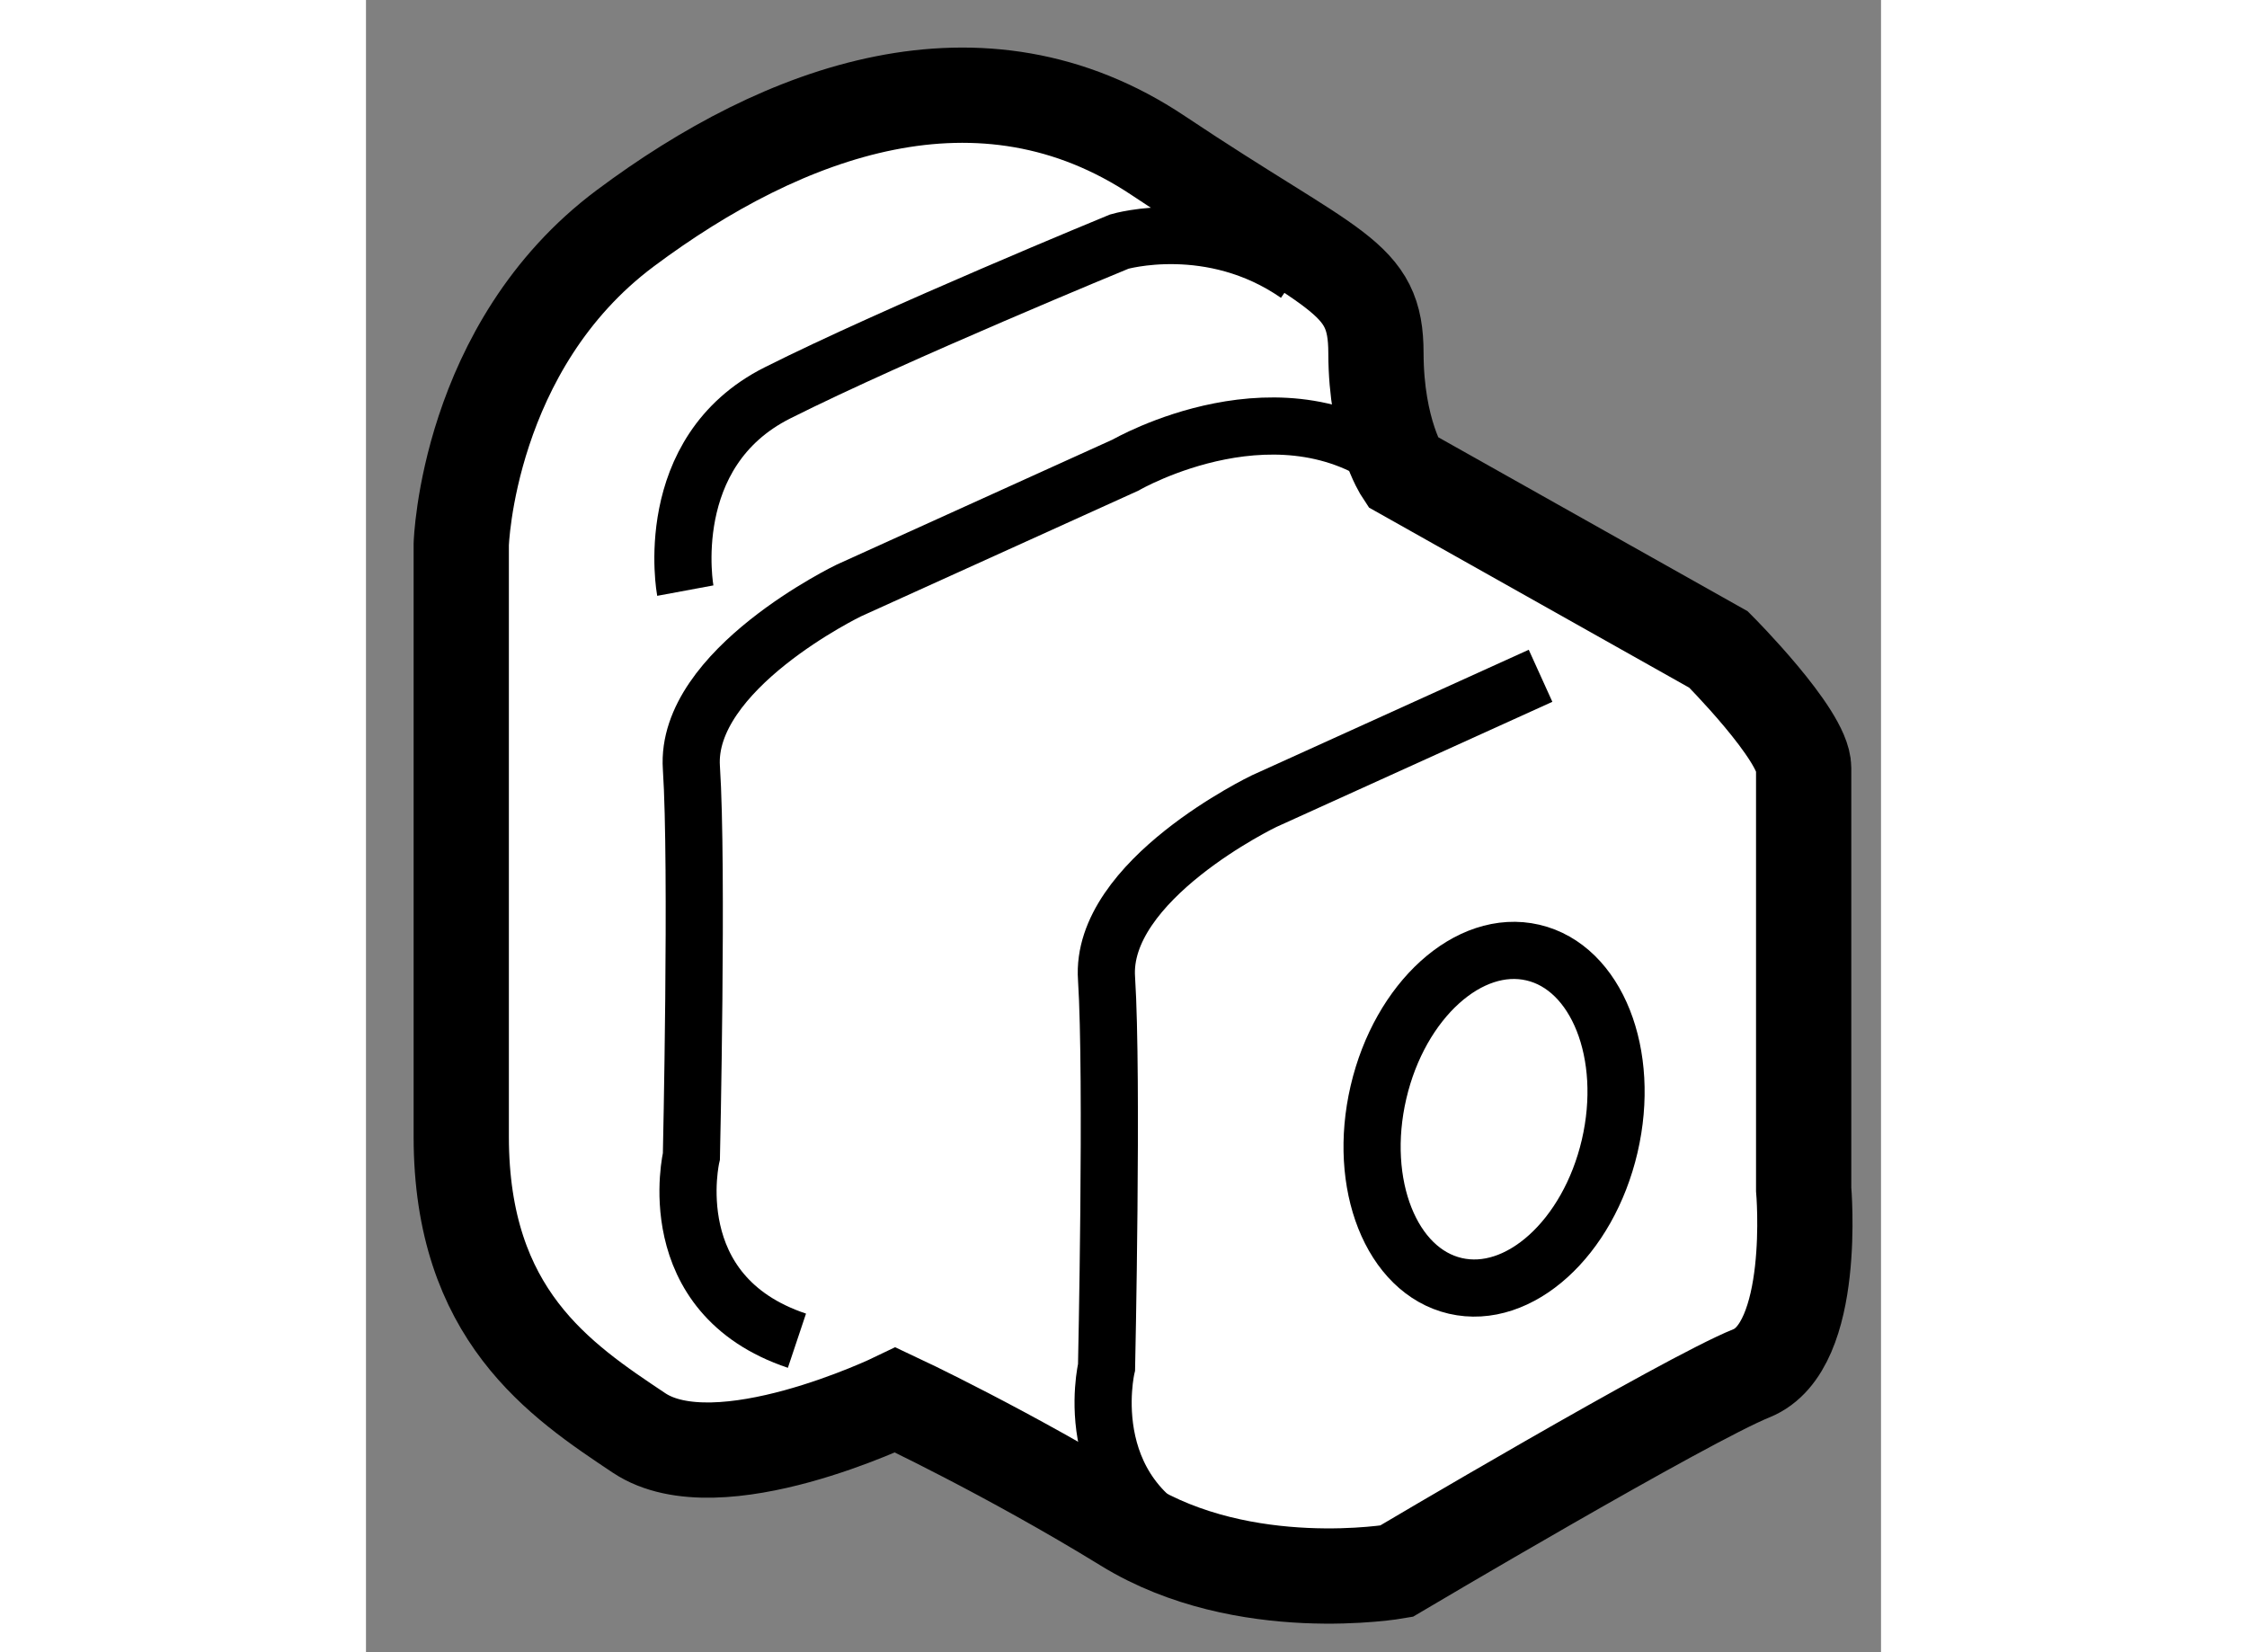
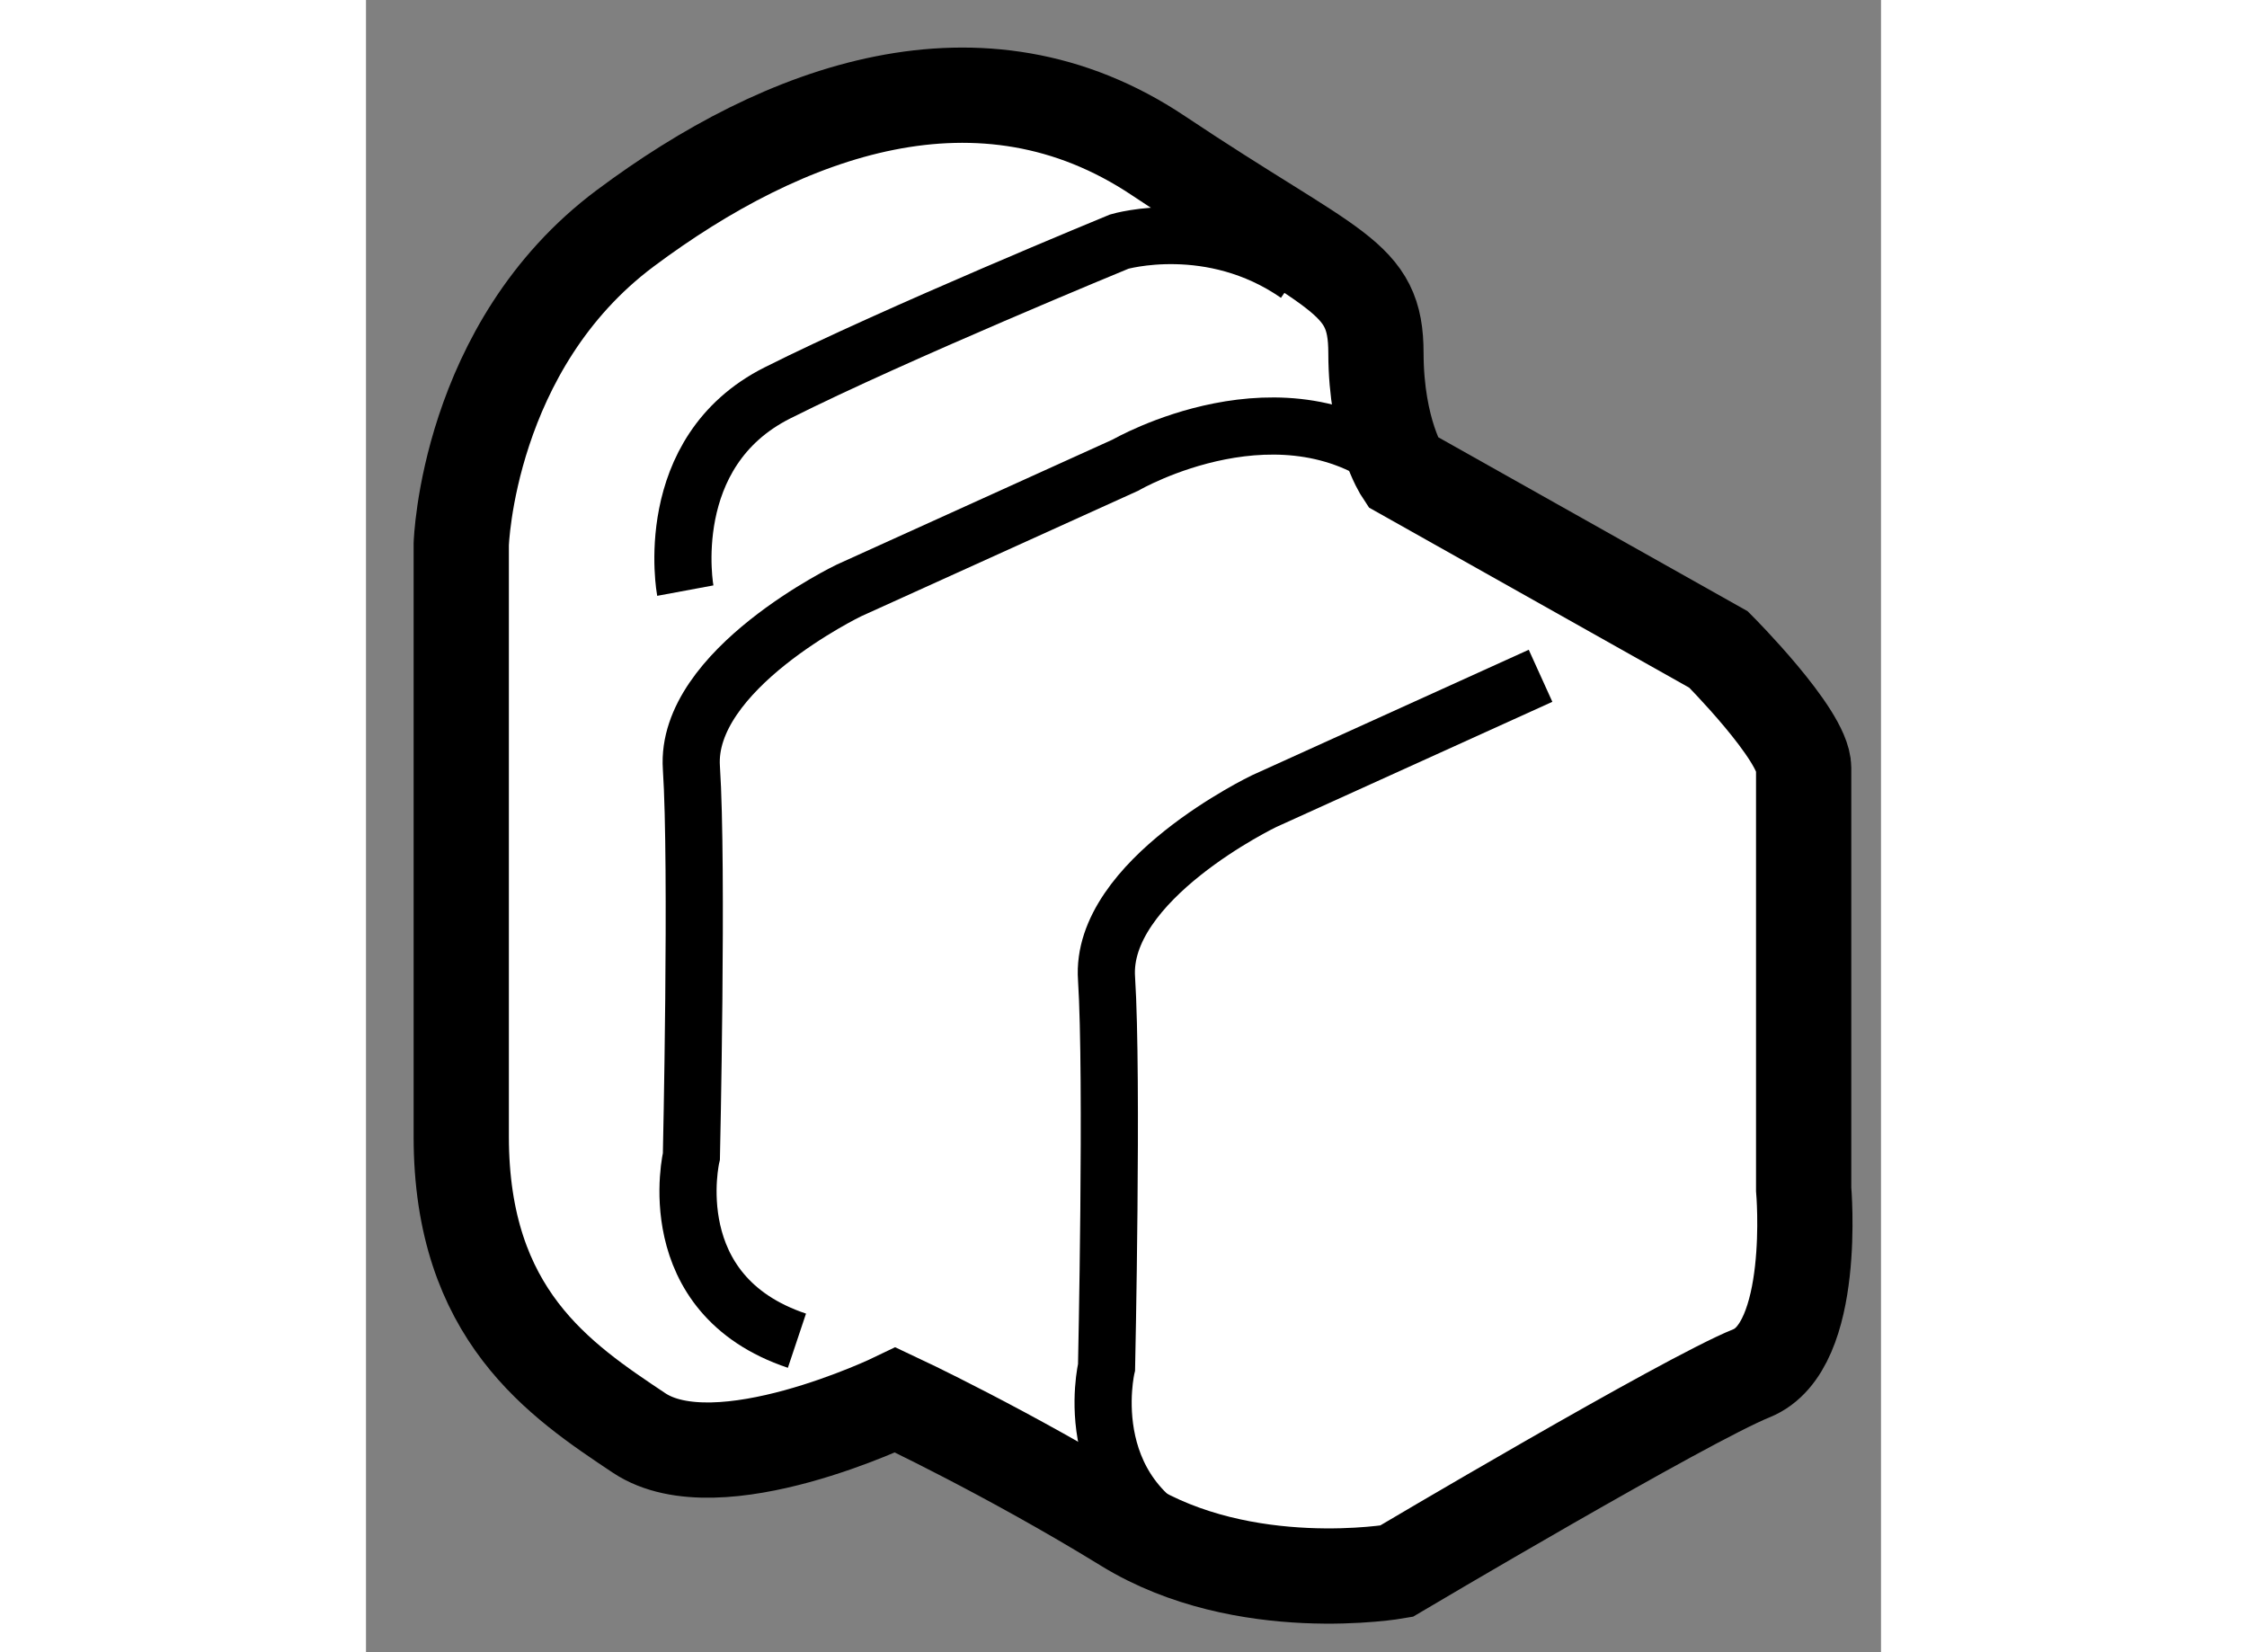
<svg xmlns="http://www.w3.org/2000/svg" version="1.1" x="0px" y="0px" width="244.8px" height="180px" viewBox="83.592 62.003 7.952 8.672" enable-background="new 0 0 244.8 180" xml:space="preserve">
  <rect x="83.592" y="62.003" width="7.952" height="8.672" fill="#808080" stroke="none" />
  <g>
    <path fill="#FFFFFF" stroke="#000000" stroke-width="0.5" d="M89.032,64.479l1.659,0.933c0,0,0.447,0.448,0.447,0.622    s0,2.211,0,2.211s0.073,0.827-0.274,0.966C90.517,69.351,89,70.25,89,70.25s-0.797,0.14-1.418-0.241    c-0.623-0.383-1.211-0.658-1.211-0.658s-0.93,0.45-1.346,0.173c-0.415-0.277-0.933-0.62-0.933-1.555c0-0.931,0-3.109,0-3.109    s0.031-1.039,0.861-1.659c0.833-0.622,1.867-1.003,2.798-0.381c0.934,0.624,1.142,0.624,1.142,1.037    C88.894,64.271,89.032,64.479,89.032,64.479z" />
    <path fill="none" stroke="#000000" stroke-width="0.3" d="M89.757,65.55l-1.451,0.658c0,0-0.864,0.414-0.827,0.932    c0.033,0.518,0,2.039,0,2.039s-0.173,0.725,0.552,0.969" />
    <path fill="none" stroke="#000000" stroke-width="0.3" d="M85.854,69.04c-0.726-0.243-0.554-0.968-0.554-0.968    s0.034-1.521,0-2.039c-0.035-0.516,0.827-0.931,0.827-0.931l1.452-0.658c0,0,0.833-0.483,1.454,0.034" />
    <path fill="none" stroke="#000000" stroke-width="0.3" d="M85.268,65.103c0,0-0.135-0.727,0.484-1.038    c0.619-0.311,1.794-0.794,1.794-0.794s0.483-0.141,0.934,0.172" />
-     <ellipse transform="matrix(0.974 0.227 -0.227 0.974 17.688 -18.518)" fill="none" stroke="#000000" stroke-width="0.3" cx="89.551" cy="67.831" rx="0.623" ry="0.898" />
  </g>
</svg>